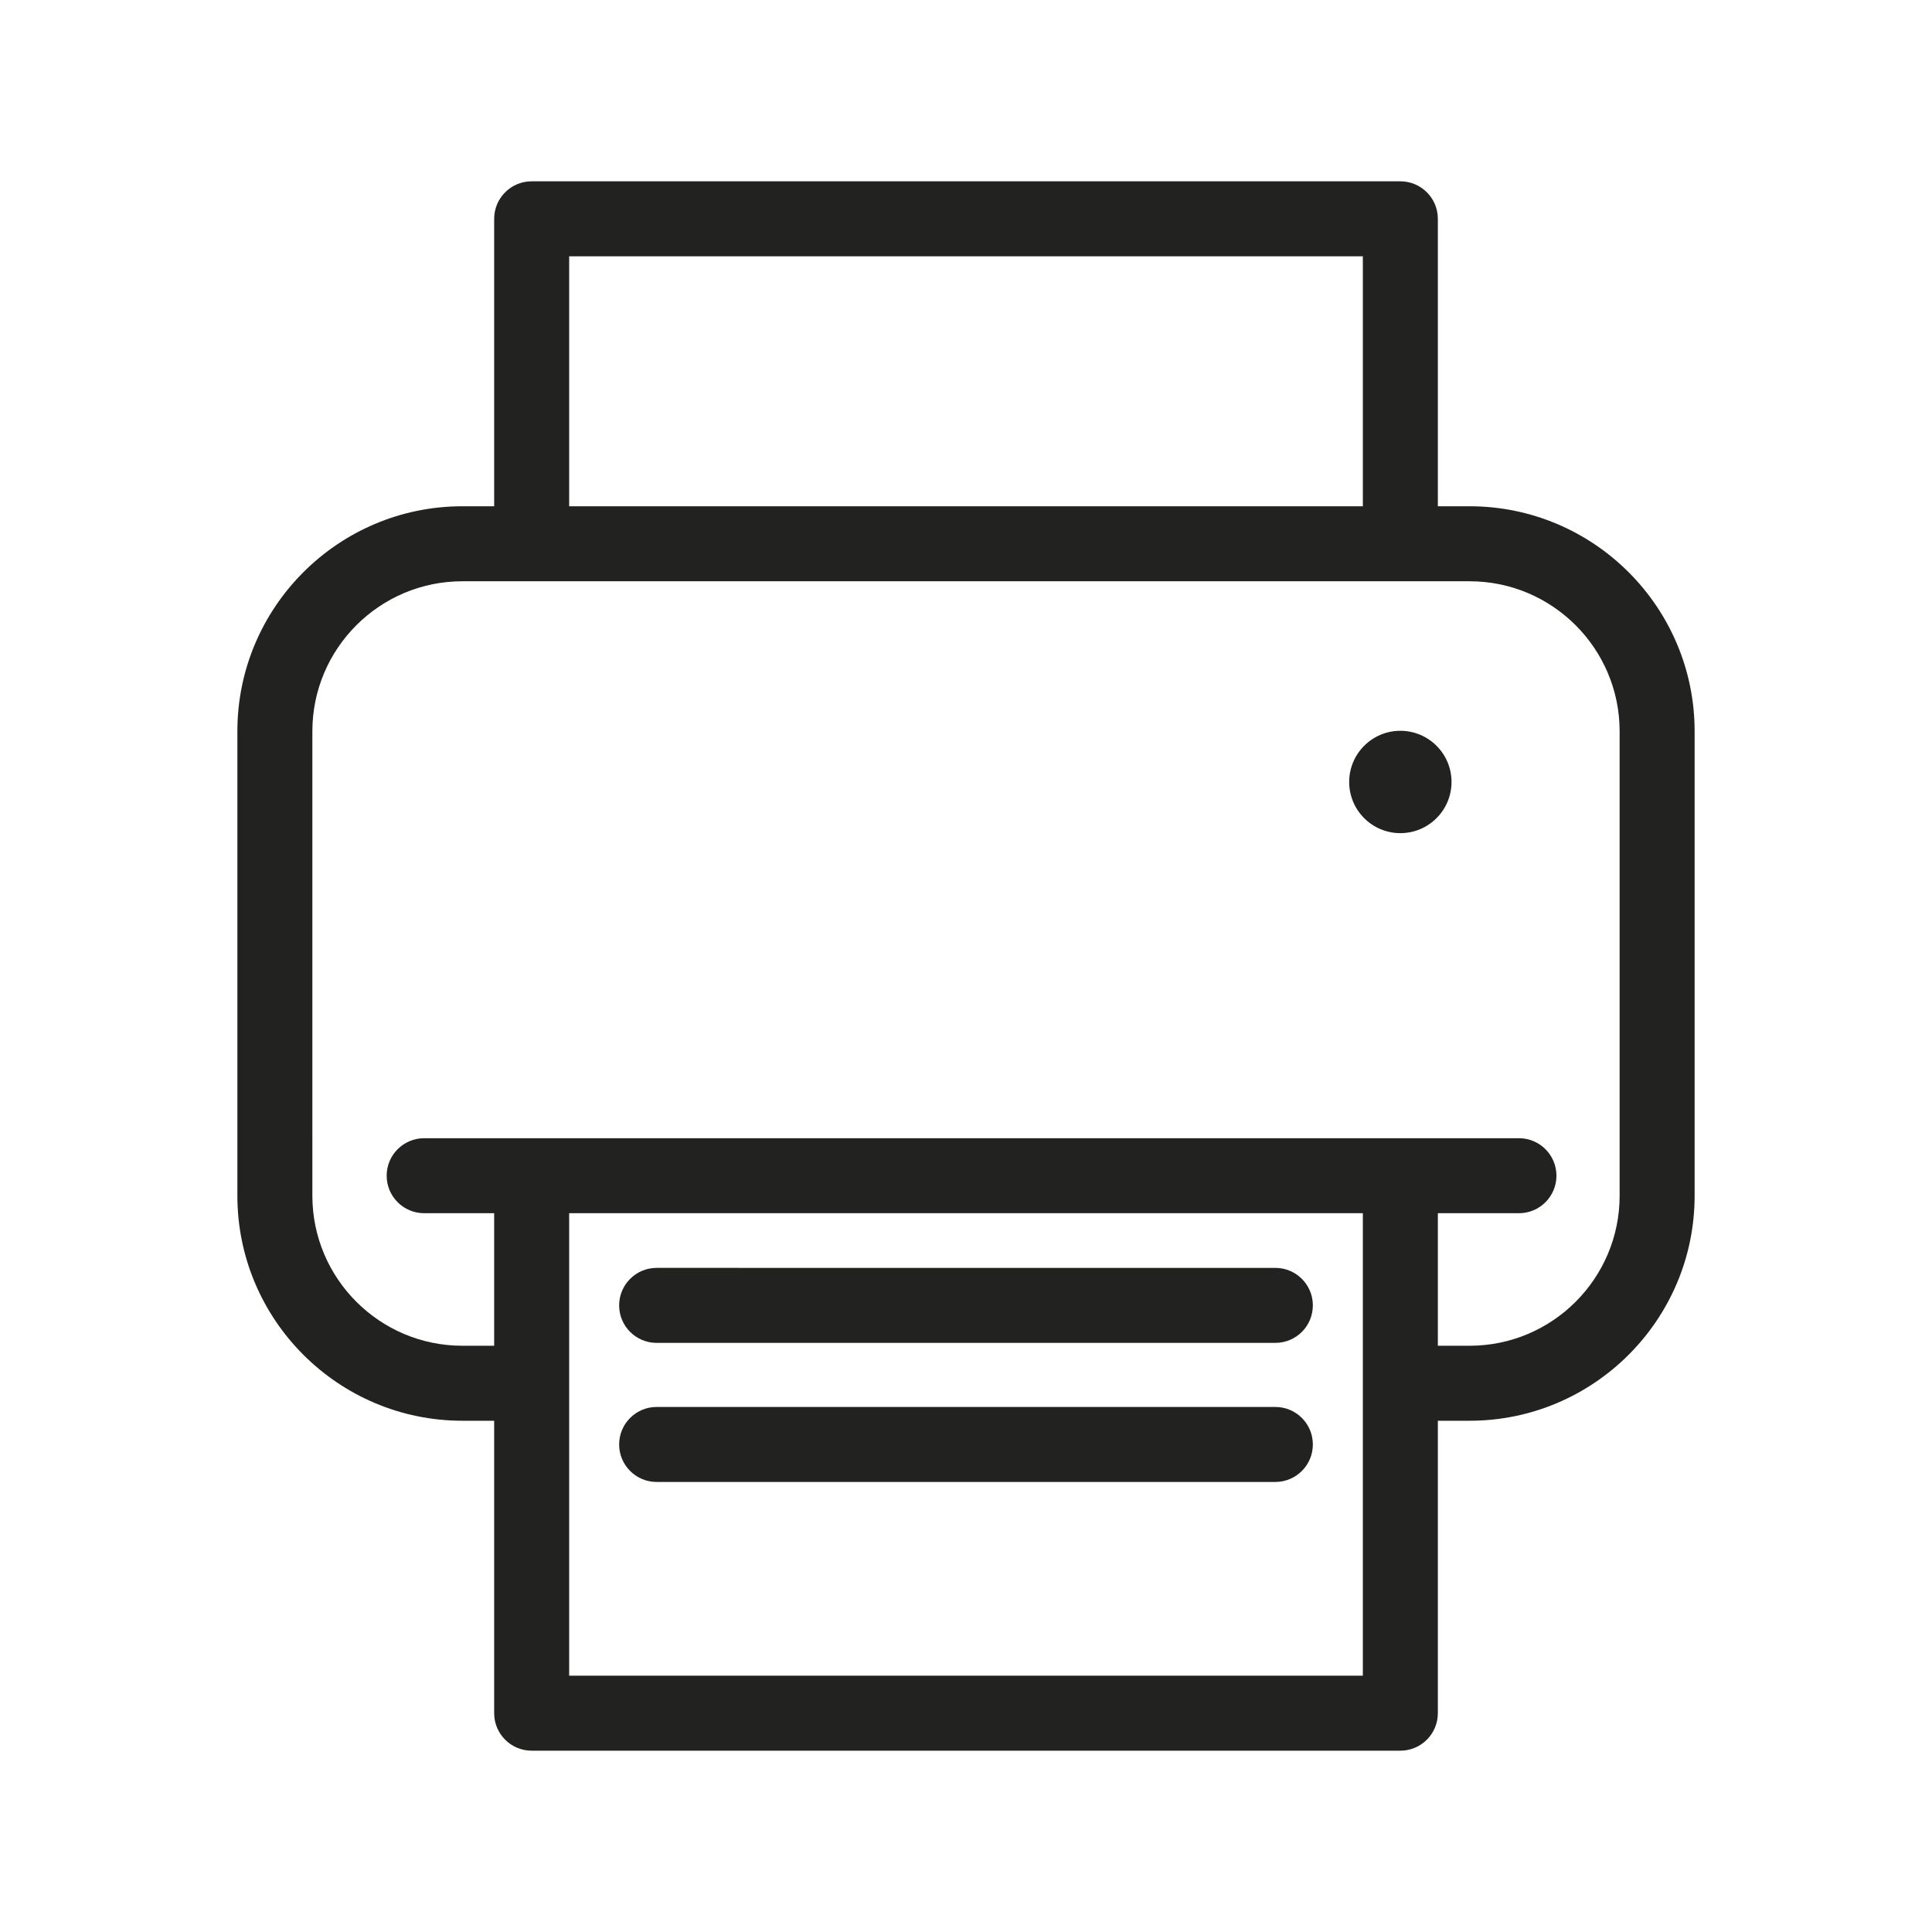
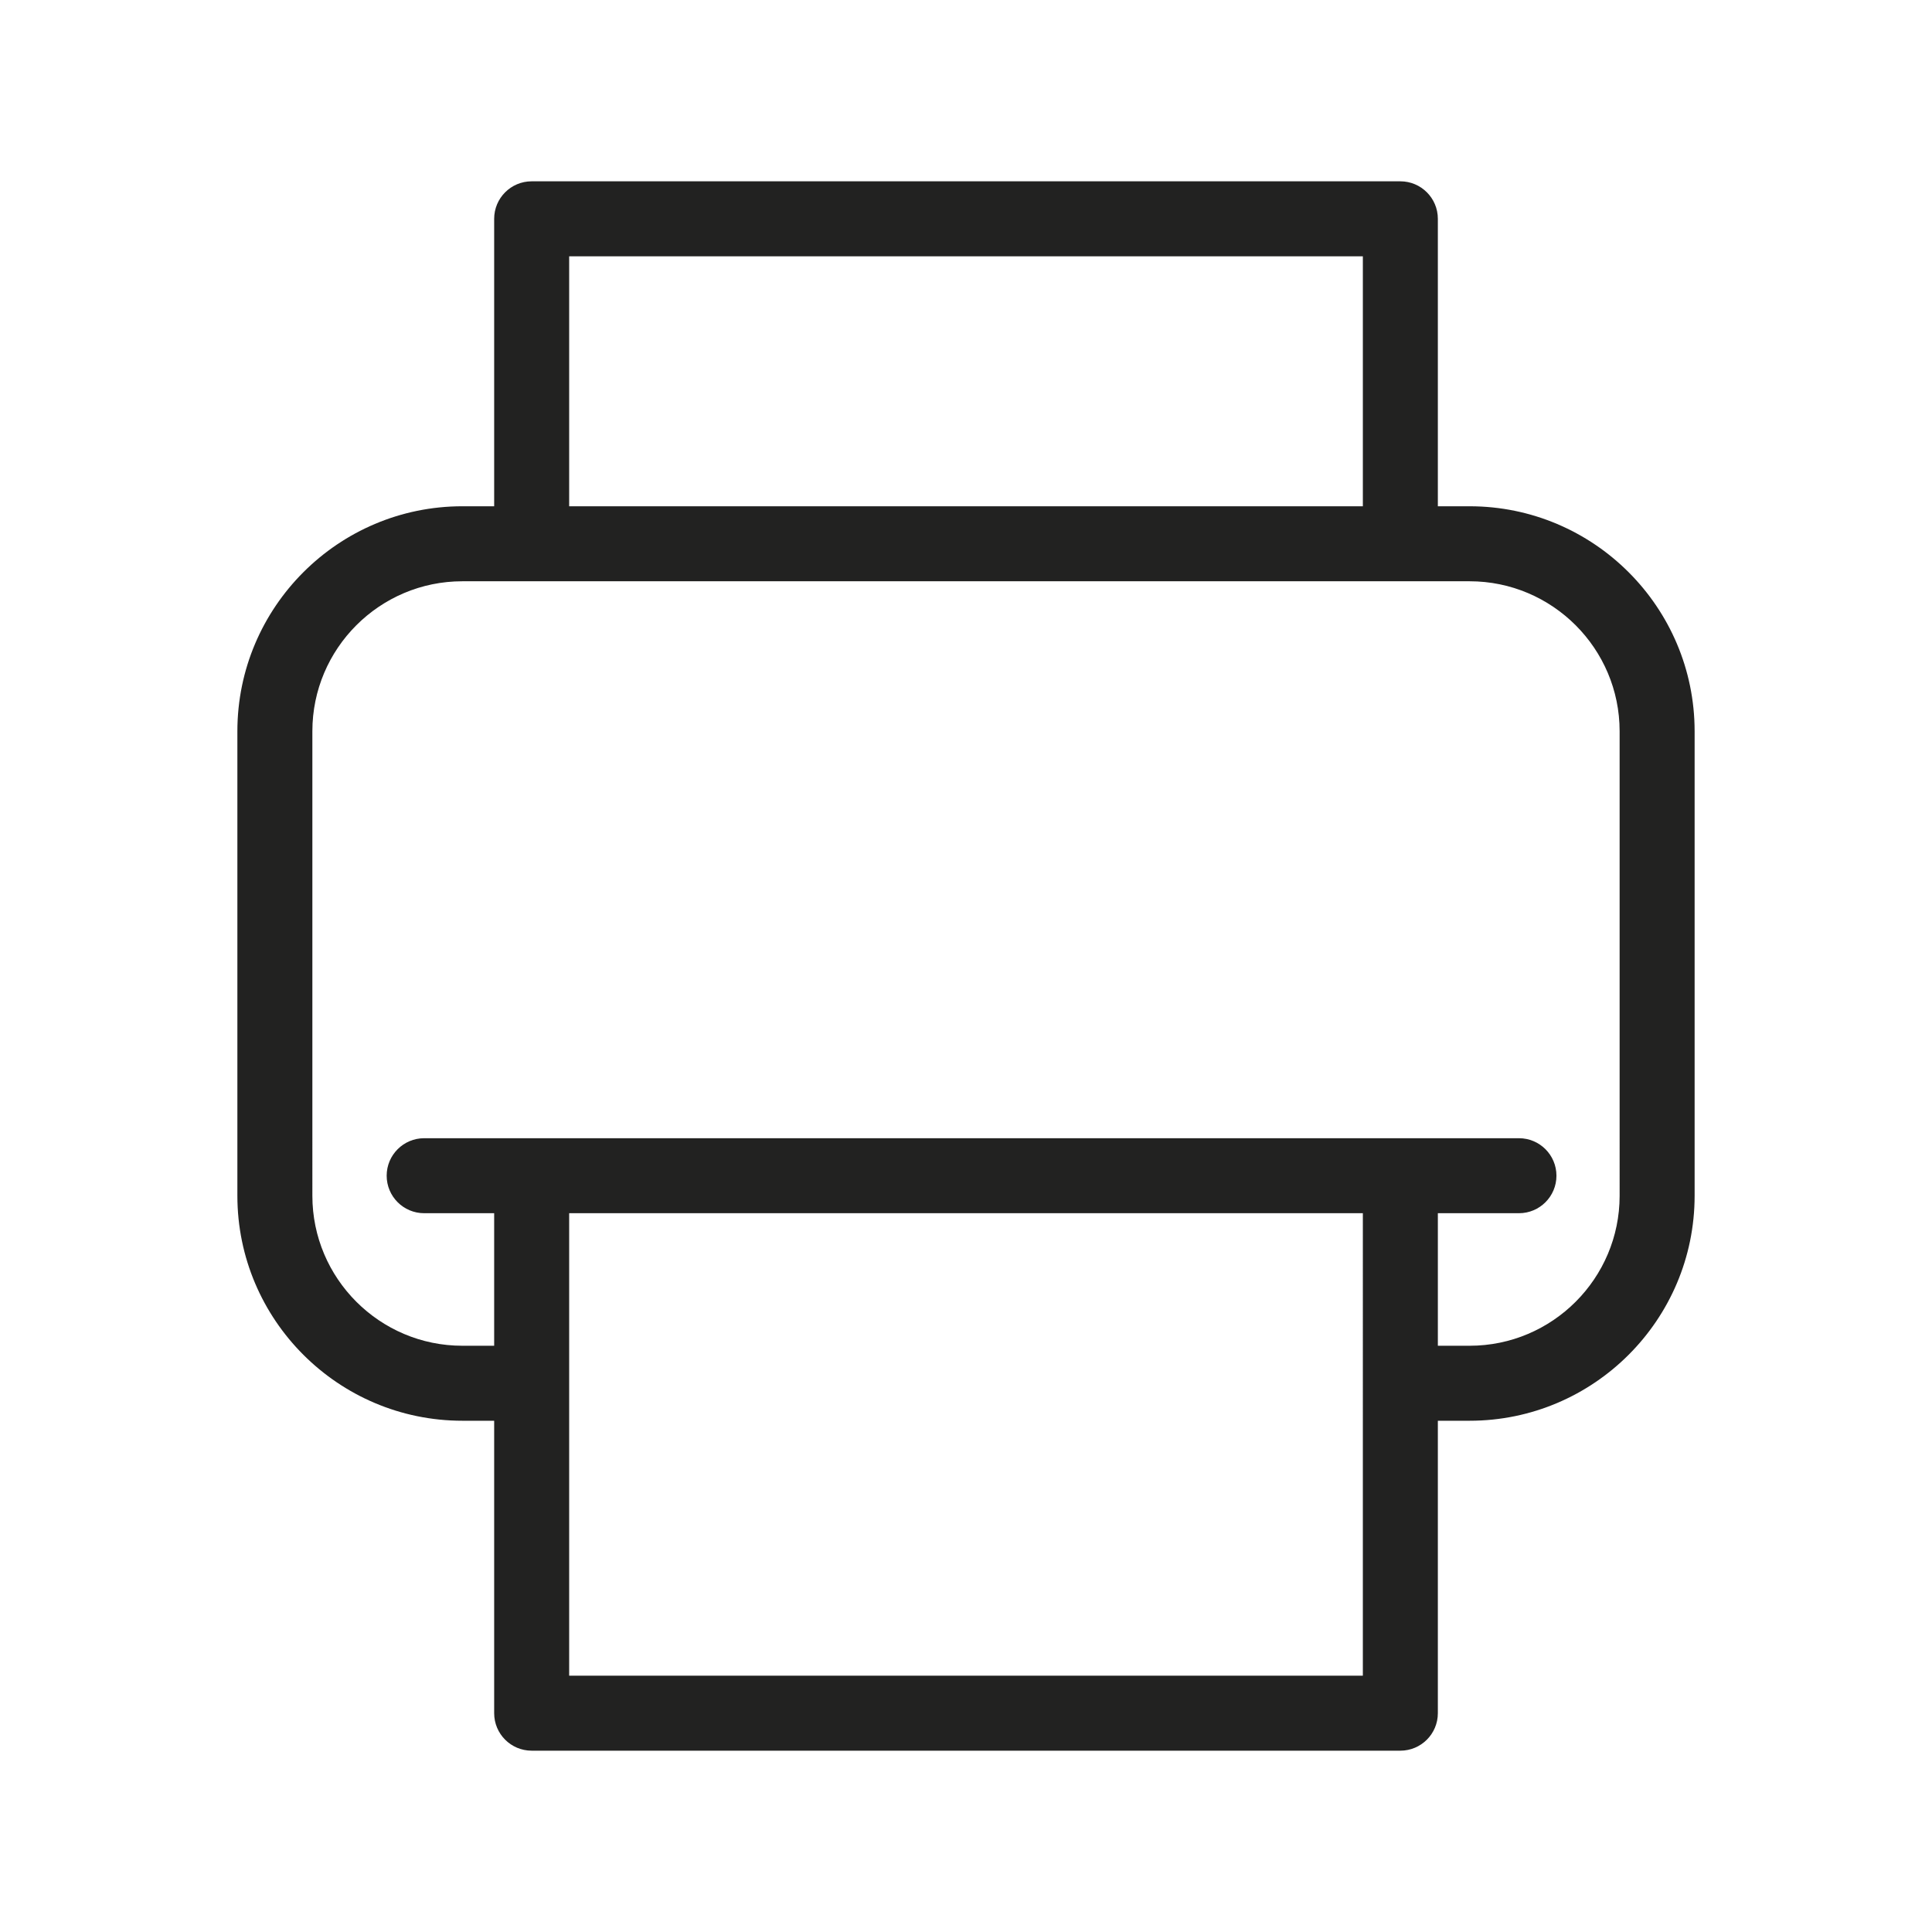
<svg xmlns="http://www.w3.org/2000/svg" version="1.1" id="Capa_1" x="0px" y="0px" width="600px" height="600px" viewBox="0 0 600 600" enable-background="new 0 0 600 600" xml:space="preserve">
  <g>
    <path fill="#222221" d="M456.409,157.227h-9.872V67.955c0-6.431-5.215-11.646-11.646-11.646H165.113   c-6.436,0-11.646,5.215-11.646,11.646v89.271h-9.877c-38.523,0-69.871,31.344-69.871,69.871v144.258   c0,38.528,31.348,69.871,69.871,69.871h9.877v90.818c0,6.432,5.21,11.646,11.646,11.646h269.778   c6.431,0,11.646-5.214,11.646-11.646v-90.818h9.872c38.523,0,69.871-31.343,69.871-69.871V227.098   C526.28,188.57,494.933,157.227,456.409,157.227z M176.758,79.6h246.488v77.627H176.758V79.6z M423.246,520.4H176.758V376.774   h246.488V520.4z M502.99,371.355c0,25.686-20.896,46.581-46.581,46.581h-9.872v-41.162h25.186c6.435,0,11.645-5.214,11.645-11.646   c0-6.43-5.21-11.645-11.645-11.645h-36.831H165.113H131.73c-6.431,0-11.646,5.215-11.646,11.645   c0,6.432,5.215,11.646,11.646,11.646h21.737v41.162h-9.877c-25.685,0-46.581-20.896-46.581-46.581V227.098   c0-25.685,20.896-46.58,46.581-46.58h21.522h269.778h21.518c25.685,0,46.581,20.896,46.581,46.58V371.355z" />
-     <path fill="#222221" d="M434.892,226.955c-8.773,0-15.893,7.119-15.893,15.893c0,8.774,7.119,15.893,15.893,15.893   c8.774,0,15.893-7.118,15.893-15.893C450.784,234.074,443.666,226.955,434.892,226.955z" />
-     <path fill="#222221" d="M203.927,417.043h192.146c6.432,0,11.646-5.213,11.646-11.646c0-6.43-5.214-11.645-11.646-11.645H203.927   c-6.431,0-11.646,5.215-11.646,11.645C192.281,411.83,197.496,417.043,203.927,417.043z" />
-     <path fill="#222221" d="M203.927,460.234h192.146c6.432,0,11.646-5.215,11.646-11.645c0-6.432-5.214-11.646-11.646-11.646H203.927   c-6.431,0-11.646,5.214-11.646,11.646C192.281,455.02,197.496,460.234,203.927,460.234z" />
  </g>
</svg>